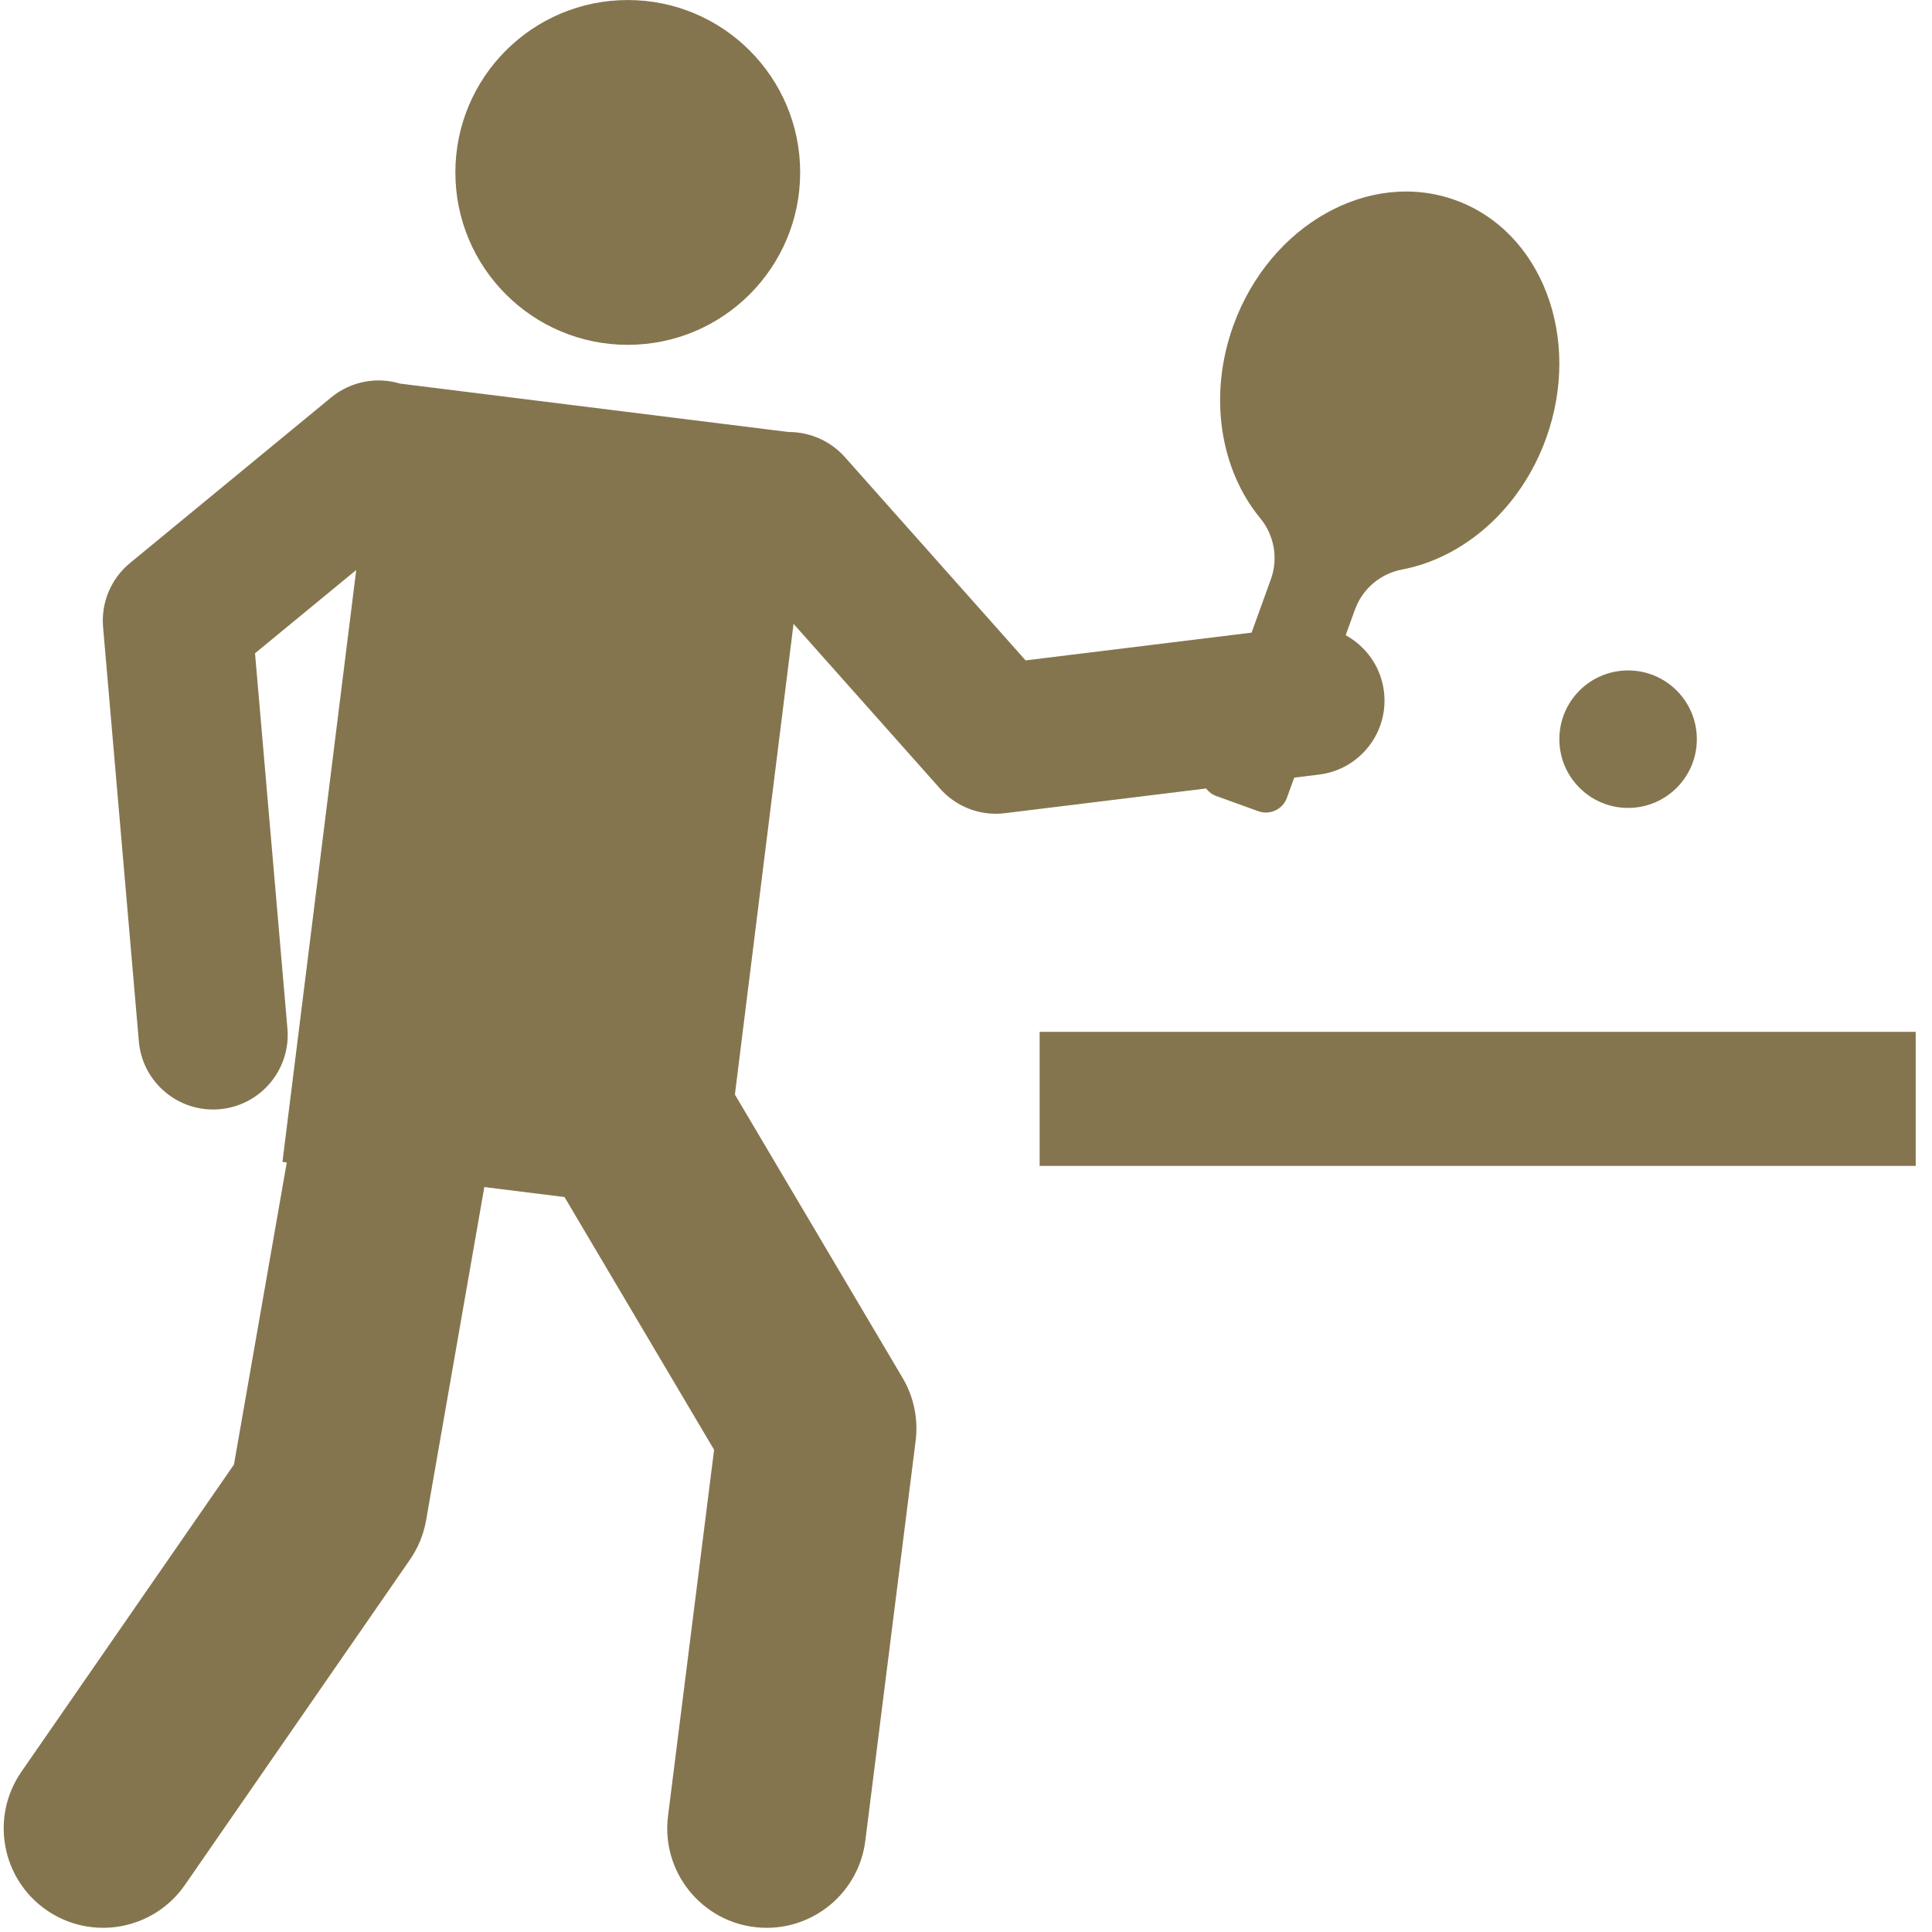
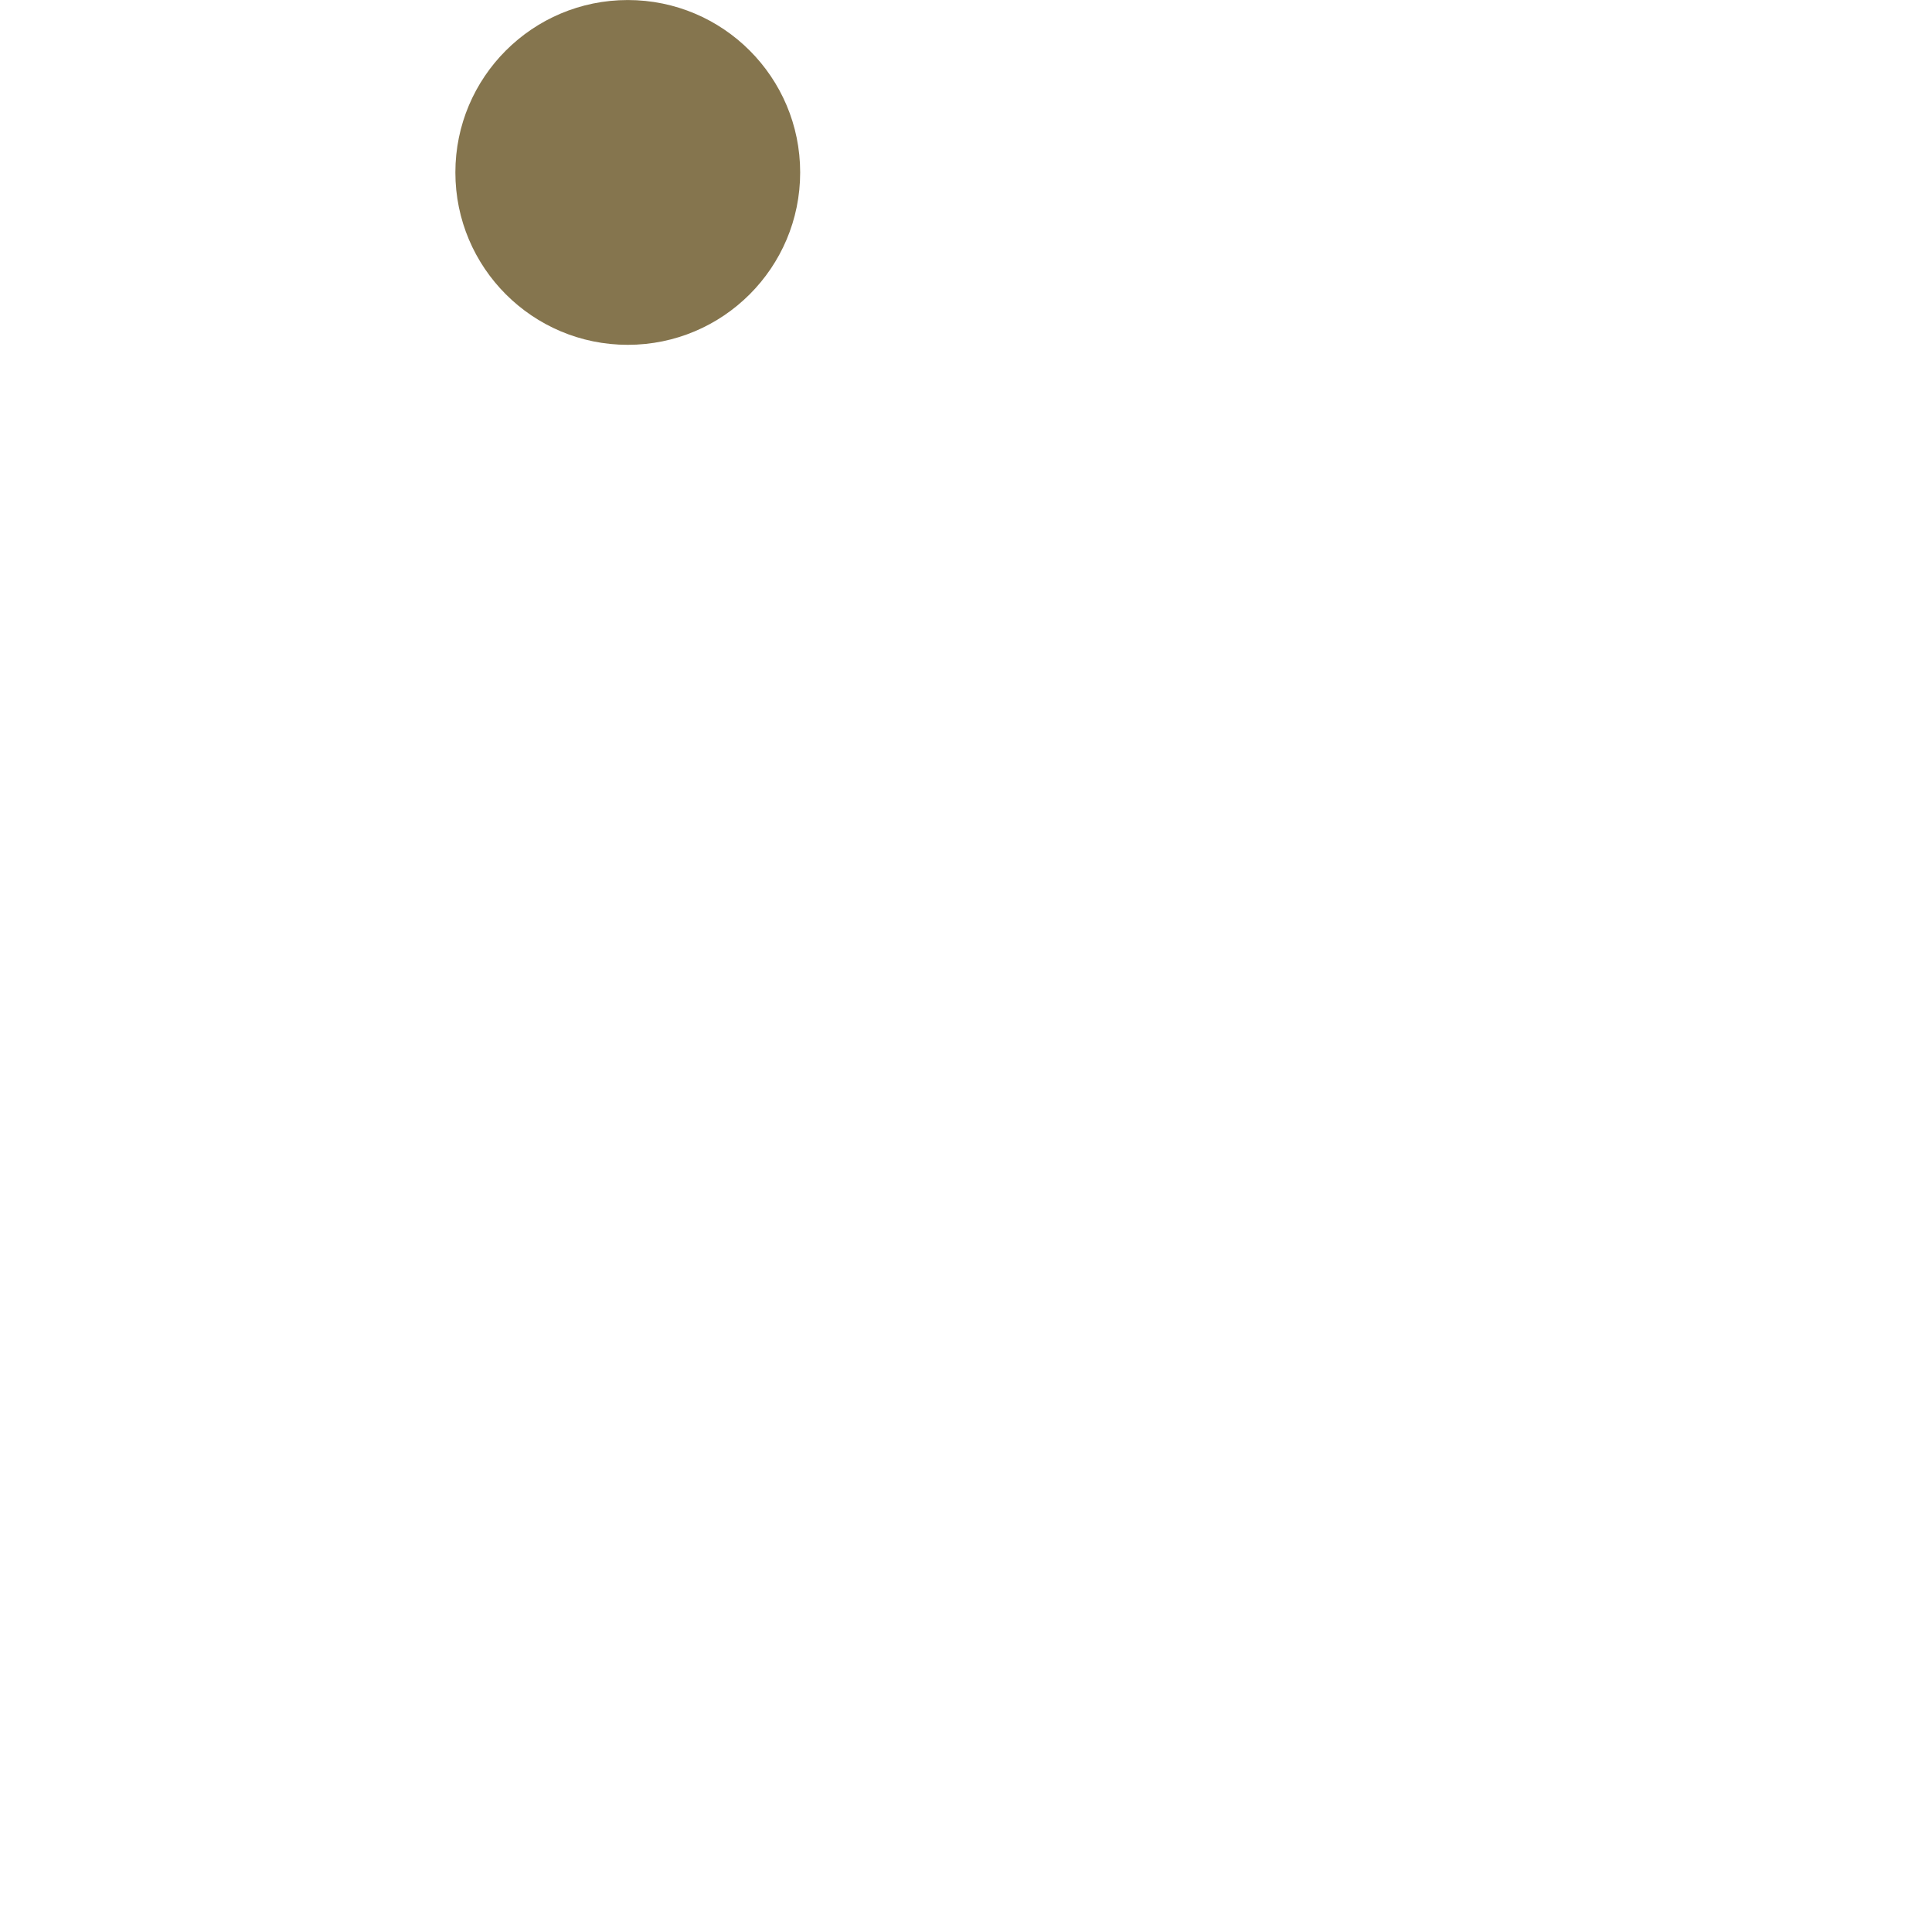
<svg xmlns="http://www.w3.org/2000/svg" width="60px" height="60px" viewBox="0 0 60 60" version="1.1">
  <title>sport</title>
  <desc>Created with Sketch.</desc>
  <g id="Page-1" stroke="none" stroke-width="1" fill="none" fill-rule="evenodd">
    <g id="sport" fill="#85754E" fill-rule="nonzero">
      <circle id="XMLID_15_" cx="19.496" cy="5.355" r="5.354" />
-       <circle id="XMLID_460_" cx="50.562" cy="22.956" r="2.135" />
-       <path d="M37.773,24.721 L39.078,25.193 C39.438,25.323 39.836,25.137 39.966,24.776 L40.193,24.15 L40.964,24.055 C42.233,23.899 43.136,22.744 42.98,21.474 C42.885,20.705 42.422,20.073 41.791,19.727 L42.079,18.932 C42.311,18.289 42.867,17.816 43.54,17.688 C45.453,17.325 47.22,15.813 48.014,13.616 C49.141,10.498 47.881,7.185 45.2,6.216 C42.518,5.247 39.431,6.989 38.304,10.106 C37.51,12.303 37.902,14.596 39.141,16.098 C39.575,16.625 39.701,17.346 39.468,17.989 L38.869,19.647 L31.851,20.509 L26.234,14.191 C25.78,13.682 25.135,13.414 24.492,13.417 L12.428,11.914 C11.713,11.698 10.907,11.832 10.286,12.342 L4.037,17.486 C3.448,17.97 3.136,18.713 3.201,19.473 L4.312,32.34 C4.421,33.613 5.542,34.558 6.818,34.448 C8.092,34.338 9.036,33.216 8.926,31.942 L7.92,20.288 L11.063,17.702 L8.772,36.084 L8.906,36.101 L7.266,45.483 L0.664,55.025 C-0.307,56.427 0.044,58.351 1.446,59.321 C2.848,60.291 4.772,59.941 5.742,58.539 L12.73,48.439 C12.984,48.072 13.156,47.654 13.233,47.214 L15.041,36.865 L17.531,37.175 L22.177,45.025 L20.746,56.396 C20.514,58.235 21.946,59.87 23.813,59.87 C25.346,59.87 26.676,58.729 26.873,57.168 L28.436,44.748 C28.522,44.068 28.379,43.379 28.03,42.79 L22.823,33.992 L24.644,19.374 L29.197,24.494 C29.639,24.992 30.27,25.272 30.927,25.272 C31.021,25.272 31.115,25.266 31.21,25.254 L37.456,24.487 C37.534,24.59 37.641,24.674 37.773,24.721 Z" id="XMLID_462_" />
-       <rect id="XMLID_468_" x="32.287" y="32.045" width="27.207" height="4.163" />
    </g>
  </g>
</svg>